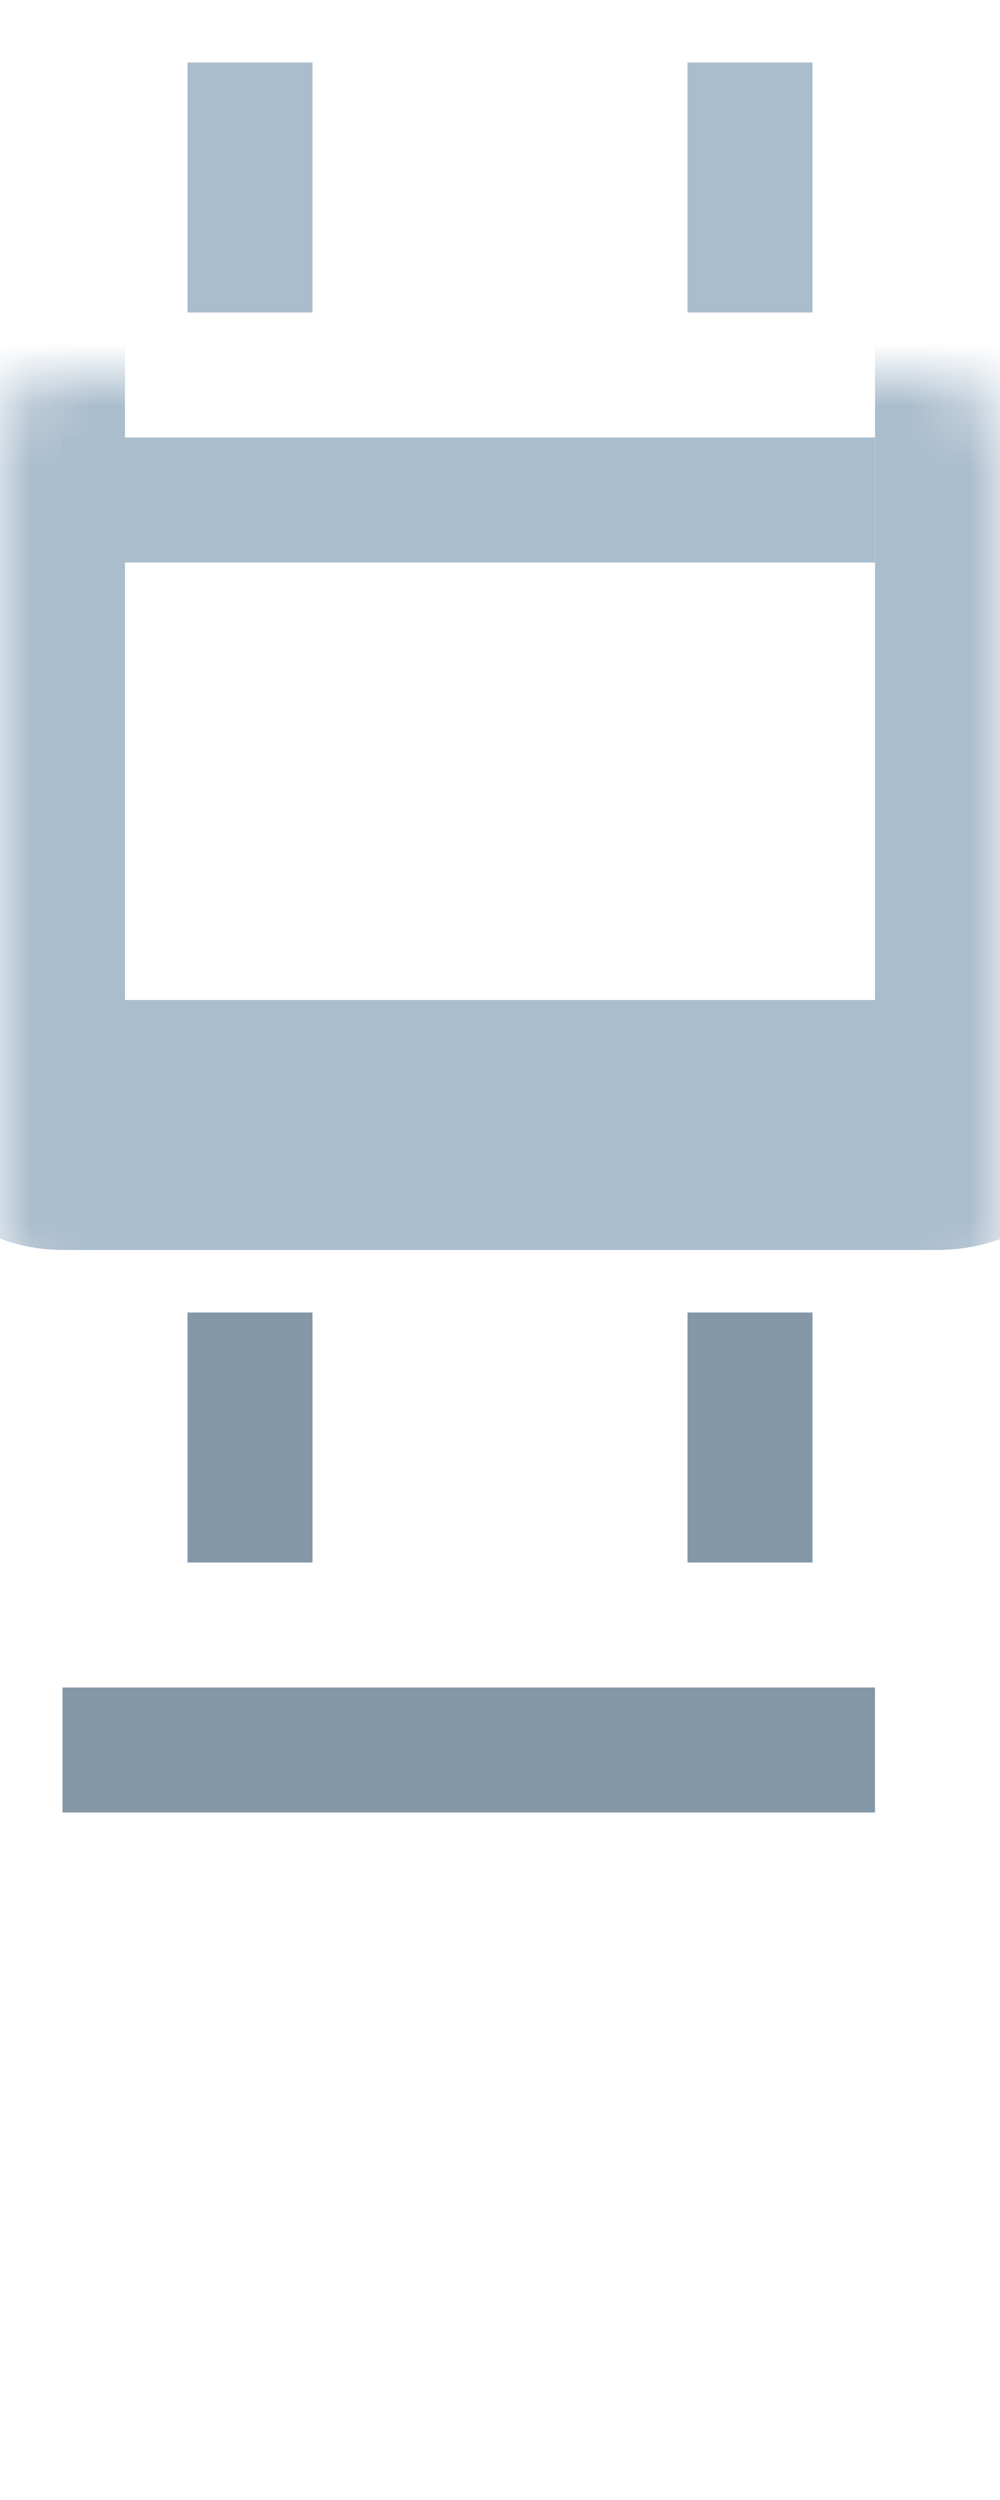
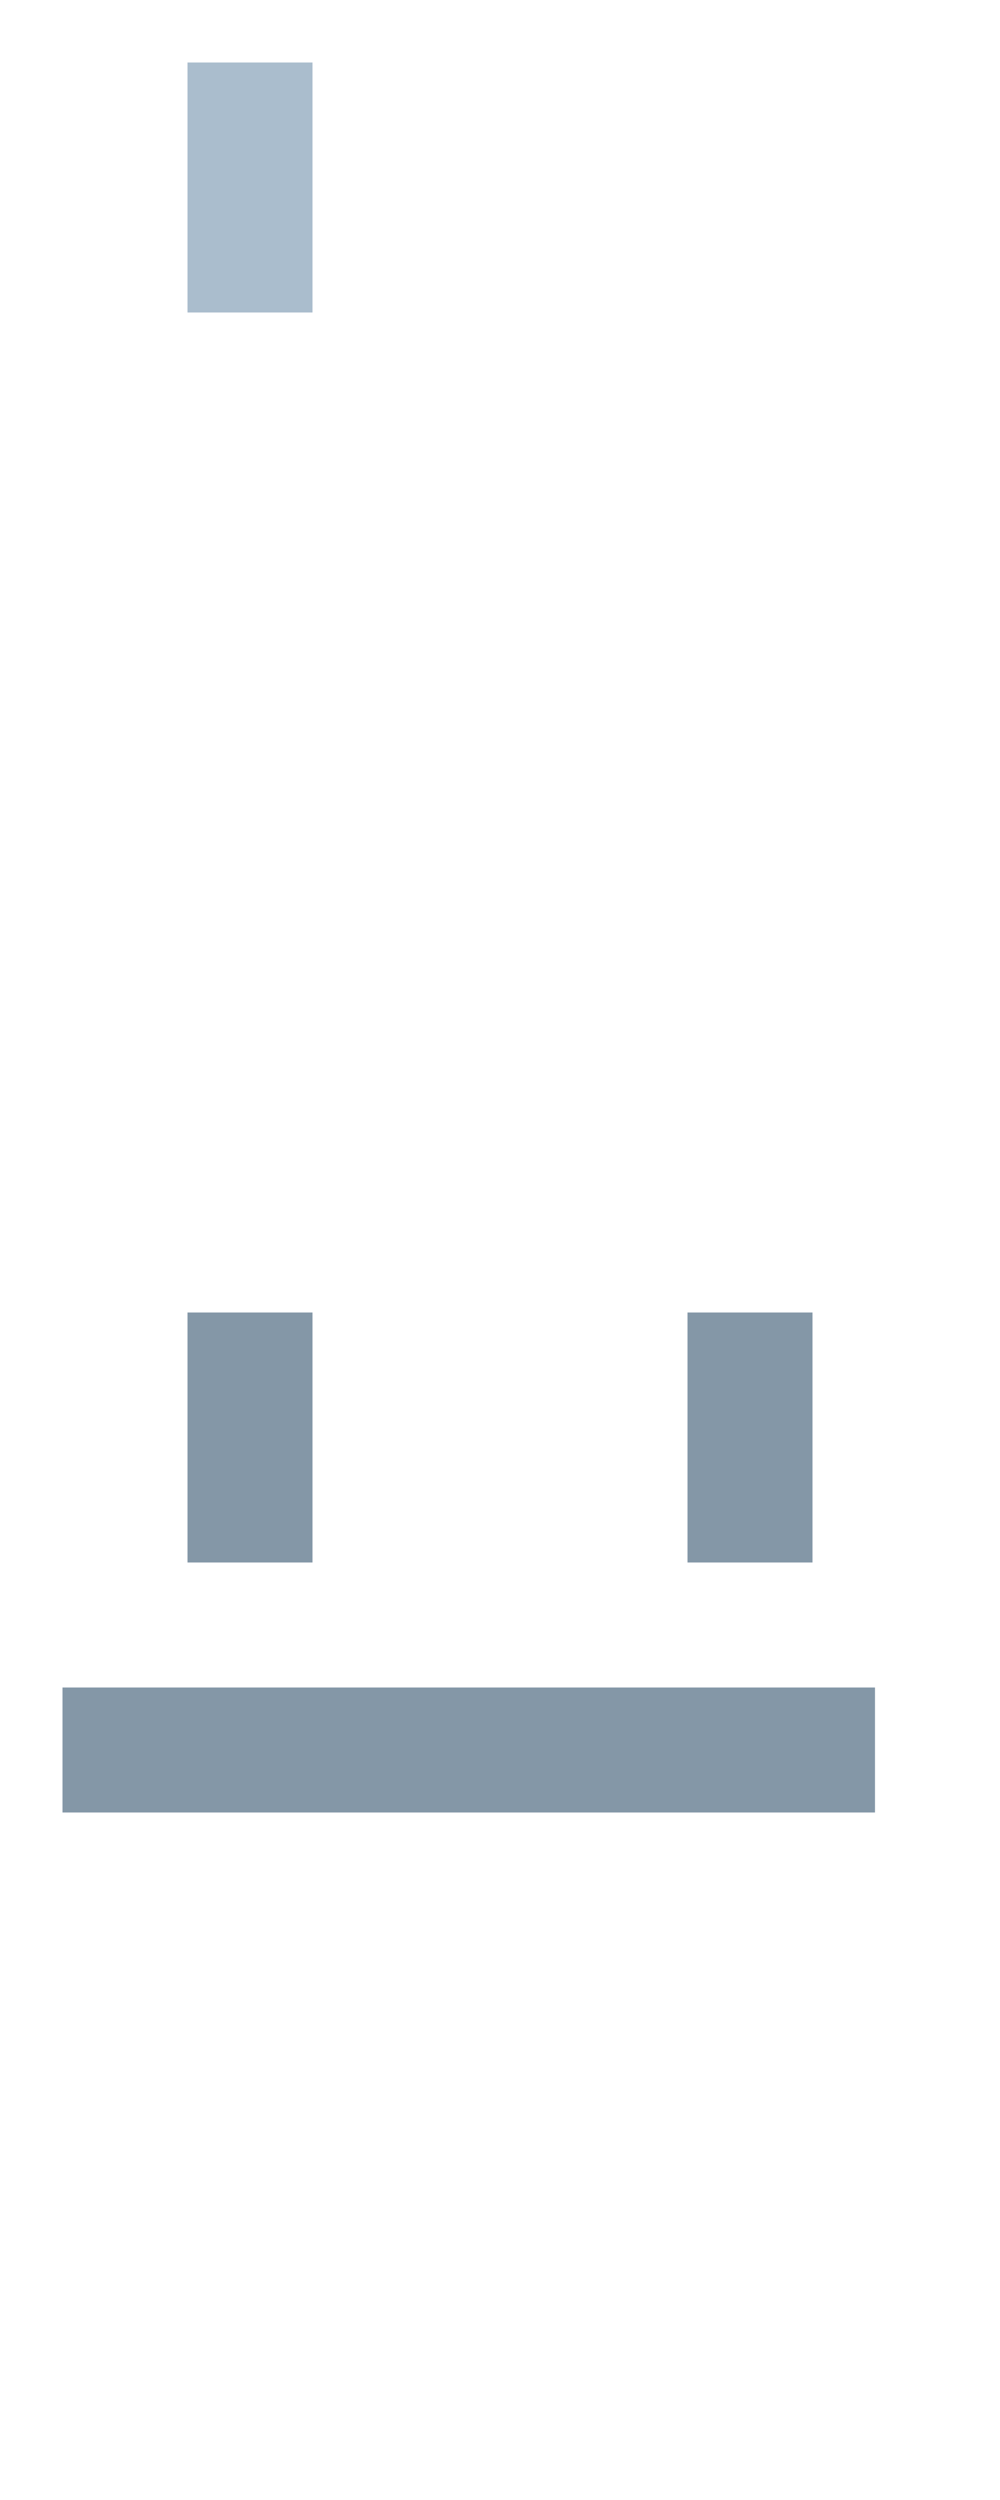
<svg xmlns="http://www.w3.org/2000/svg" width="16" height="40" viewBox="0 0 16 40" fill="none">
  <mask id="path-1-inside-1_814_23" fill="white">
-     <rect y="3" width="16" height="15" rx="1" />
-   </mask>
+     </mask>
  <rect y="3" width="16" height="15" rx="1" stroke="#AABDCD" stroke-width="4" mask="url(#path-1-inside-1_814_23)" />
-   <path d="M1 8H14" stroke="#AABDCD" stroke-width="2" />
  <path d="M4 1V5" stroke="#AABDCD" stroke-width="2" />
-   <path d="M12 1V5" stroke="#AABDCD" stroke-width="2" />
  <mask id="path-5-inside-2_814_23" fill="white">
    <rect y="23" width="16" height="15" rx="1" />
  </mask>
  <rect y="23" width="16" height="15" rx="1" stroke="#8497A7" stroke-width="4" mask="url(#path-5-inside-2_814_23)" />
  <path d="M1 28H14" stroke="#8497A7" stroke-width="2" />
  <path d="M4 21V25" stroke="#8497A7" stroke-width="2" />
  <path d="M12 21V25" stroke="#8497A7" stroke-width="2" />
</svg>